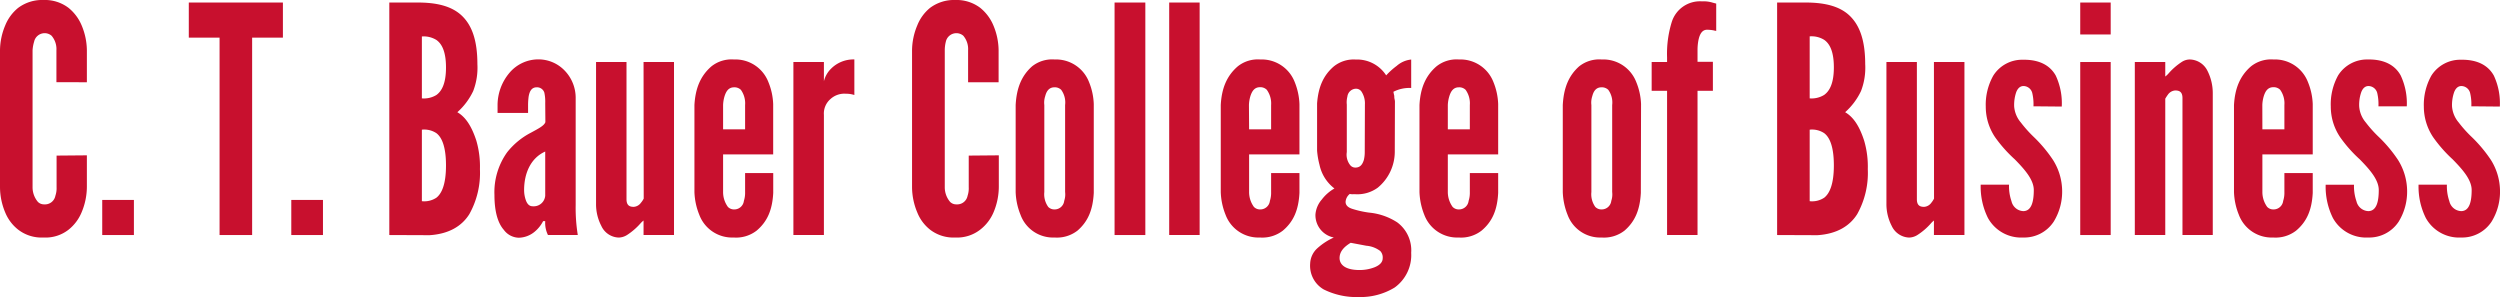
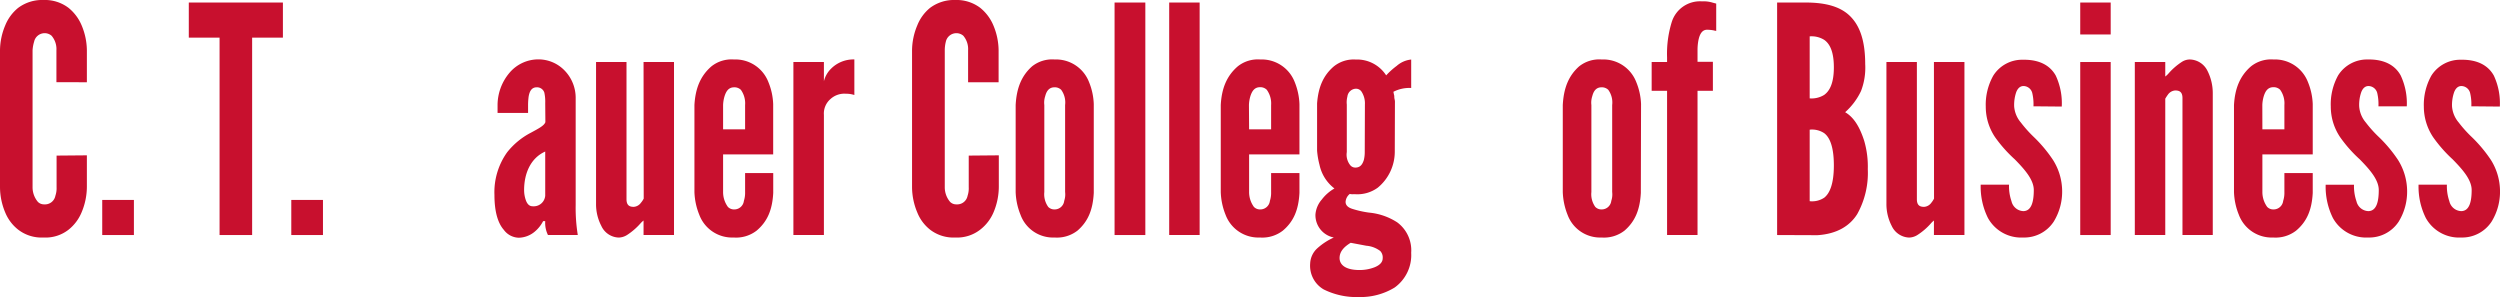
<svg xmlns="http://www.w3.org/2000/svg" id="College_Name" data-name="College Name" width="473.66" height="56.28" viewBox="0 0 473.66 56.28">
  <defs>
    <style>.cls-1{isolation:isolate;}.cls-2{fill:#c8102e;}</style>
  </defs>
  <g class="cls-1">
    <path class="cls-2" d="M16.46,29.43v6a12.54,12.54,0,0,1-1,4.8A8.19,8.19,0,0,1,13,43.51,7.08,7.08,0,0,1,8.23,45a7.25,7.25,0,0,1-4.8-1.5A7.94,7.94,0,0,1,1,40.28a12.54,12.54,0,0,1-1-4.8V9.53A12.48,12.48,0,0,1,1,4.79,8.25,8.25,0,0,1,3.43,1.5,7.59,7.59,0,0,1,8.23,0,7.41,7.41,0,0,1,13,1.5a8.51,8.51,0,0,1,2.46,3.29,12.48,12.48,0,0,1,1,4.74v6.05H10.69V9.53a3.89,3.89,0,0,0-.92-2.76,2,2,0,0,0-1.43-.48A2.05,2.05,0,0,0,6.46,7.91a7,7,0,0,0-.29,1.62V35.48a4.28,4.28,0,0,0,1,2.76,1.61,1.61,0,0,0,1.2.48,2,2,0,0,0,2.12-1.62,4.41,4.41,0,0,0,.23-1.62v-6Z" />
    <path class="cls-2" d="M19.37,37.88h6v6.65h-6Z" />
    <path class="cls-2" d="M35.77,7.13V.48H53.6V7.13H47.77v37.4H41.6V7.13Z" />
    <path class="cls-2" d="M55.19,37.88h6v6.65h-6Z" />
-     <path class="cls-2" d="M73.76,44.53V.48h5.43c3.66,0,6.51.72,8.4,2.58s2.86,4.73,2.86,9.11a12.27,12.27,0,0,1-.8,5.09,12.59,12.59,0,0,1-3,4c1.54.9,2.68,2.58,3.6,5.39a17.5,17.5,0,0,1,.68,5.4,16,16,0,0,1-2,8.51c-1.42,2.28-3.88,3.77-7.54,4Zm6.17-25.89A4.56,4.56,0,0,0,82.68,18c1-.72,1.82-2.16,1.82-5.21s-.8-4.5-1.82-5.22a4.56,4.56,0,0,0-2.75-.66Zm0,19.48a4.16,4.16,0,0,0,2.75-.66c1-.78,1.82-2.52,1.82-6.11s-.8-5.34-1.82-6.12a4.16,4.16,0,0,0-2.75-.66Z" />
    <path class="cls-2" d="M103.3,19.54a8,8,0,0,0-.17-2,1.45,1.45,0,0,0-1.43-1c-1,0-1.37.78-1.54,1.74a12.73,12.73,0,0,0-.11,1.56V21.4H94.27V20a9.5,9.5,0,0,1,2.23-6.17,7.16,7.16,0,0,1,5.55-2.58,6.88,6.88,0,0,1,4.91,2.1,7.43,7.43,0,0,1,2.11,5.33V38.84a32.21,32.21,0,0,0,.4,5.69h-5.65a5.23,5.23,0,0,1-.52-2.63h-.4a6.39,6.39,0,0,1-1.6,2,4.85,4.85,0,0,1-3,1.14,3.62,3.62,0,0,1-2.85-1.5c-1-1.13-1.77-3.17-1.77-6.59a13,13,0,0,1,2.4-8.09,13.88,13.88,0,0,1,4.51-3.72c1.43-.78,2.51-1.32,2.74-2Zm0,9.17c-2.8,1.26-4,4.19-4,7.31a5.83,5.83,0,0,0,.29,1.8c.23.72.63,1.26,1.31,1.26a2.19,2.19,0,0,0,2.4-2Z" />
    <path class="cls-2" d="M121.93,11.75h5.77V44.53h-5.77V41.78a4.2,4.2,0,0,0-.63.6,12.24,12.24,0,0,1-2.51,2.15,3.11,3.11,0,0,1-1.55.48,3.76,3.76,0,0,1-3.31-2.21,8.88,8.88,0,0,1-1-4.2V11.75h5.77v26c0,1.26.69,1.44,1.37,1.44a1.82,1.82,0,0,0,1.37-.78,3.9,3.9,0,0,0,.52-.78Z" />
    <path class="cls-2" d="M146.5,32.79v3.77c-.17,3.18-1.09,5.4-3.14,7.13A6.36,6.36,0,0,1,139,45a6.64,6.64,0,0,1-6.51-4.31,12.46,12.46,0,0,1-.92-4.32V19.9c.18-3.18,1.15-5.52,3.2-7.31a6.11,6.11,0,0,1,4.29-1.32,6.69,6.69,0,0,1,6.51,4.25,12.08,12.08,0,0,1,.92,4.2v9.53H137v7.13a4.77,4.77,0,0,0,.91,2.82,1.61,1.61,0,0,0,1.2.48,1.83,1.83,0,0,0,1.83-1.62,5,5,0,0,0,.23-1.68V32.79ZM137,24.51h4.17V19.9a4.39,4.39,0,0,0-.8-2.88,1.75,1.75,0,0,0-1.26-.48c-1.09,0-1.54.78-1.83,1.68A6.53,6.53,0,0,0,137,19.9Z" />
    <path class="cls-2" d="M161.87,18a5,5,0,0,0-1.6-.24,3.89,3.89,0,0,0-2.92,1,3.62,3.62,0,0,0-1.25,3V44.53h-5.78V11.75h5.78V15.4A5,5,0,0,1,157.47,13a6,6,0,0,1,4.4-1.74Z" />
    <path class="cls-2" d="M189.24,29.43v6a12.54,12.54,0,0,1-1,4.8,8.19,8.19,0,0,1-2.46,3.23A7.1,7.1,0,0,1,181,45a7.25,7.25,0,0,1-4.8-1.5,7.85,7.85,0,0,1-2.4-3.23,12.54,12.54,0,0,1-1-4.8V9.53a12.48,12.48,0,0,1,1-4.74,8.16,8.16,0,0,1,2.4-3.29A7.59,7.59,0,0,1,181,0a7.43,7.43,0,0,1,4.74,1.5,8.51,8.51,0,0,1,2.46,3.29,12.48,12.48,0,0,1,1,4.74v6.05h-5.78V9.53a3.89,3.89,0,0,0-.91-2.76,2,2,0,0,0-1.43-.48,2.05,2.05,0,0,0-1.88,1.62A6.5,6.5,0,0,0,179,9.53V35.48a4.28,4.28,0,0,0,1,2.76,1.61,1.61,0,0,0,1.2.48,2,2,0,0,0,2.12-1.62,4.43,4.43,0,0,0,.22-1.62v-6Z" />
    <path class="cls-2" d="M207.23,36.56c-.17,3.18-1.08,5.4-3.08,7.13A6.36,6.36,0,0,1,199.8,45a6.56,6.56,0,0,1-6.45-4.31,12.46,12.46,0,0,1-.92-4.32V19.9c.17-3.18,1.09-5.52,3.09-7.31a6.08,6.08,0,0,1,4.28-1.32,6.7,6.7,0,0,1,6.52,4.25,12.08,12.08,0,0,1,.91,4.2ZM201.8,19.9a4.07,4.07,0,0,0-.74-2.88,1.72,1.72,0,0,0-1.26-.48c-1.08,0-1.54.78-1.77,1.68a3.88,3.88,0,0,0-.17,1.68V36.38a4.11,4.11,0,0,0,.74,2.82,1.61,1.61,0,0,0,1.2.48,1.83,1.83,0,0,0,1.83-1.62,3.88,3.88,0,0,0,.17-1.68Z" />
    <path class="cls-2" d="M211.17,44.53V.48H217V44.53Z" />
    <path class="cls-2" d="M221.52,44.53V.48h5.77V44.53Z" />
    <path class="cls-2" d="M246.2,32.79v3.77c-.17,3.18-1.09,5.4-3.14,7.13A6.36,6.36,0,0,1,238.71,45a6.64,6.64,0,0,1-6.51-4.31,12.47,12.47,0,0,1-.91-4.32V19.9c.17-3.18,1.14-5.52,3.2-7.31a6.08,6.08,0,0,1,4.28-1.32,6.7,6.7,0,0,1,6.52,4.25,12.31,12.31,0,0,1,.91,4.2v9.53h-9.54v7.13a4.77,4.77,0,0,0,.91,2.82,1.61,1.61,0,0,0,1.2.48,1.83,1.83,0,0,0,1.83-1.62,5,5,0,0,0,.23-1.68V32.79Zm-9.54-8.28h4.17V19.9A4.39,4.39,0,0,0,240,17a1.74,1.74,0,0,0-1.26-.48c-1.08,0-1.54.78-1.83,1.68a6.53,6.53,0,0,0-.28,1.68Z" />
    <path class="cls-2" d="M264.26,28.71a8.83,8.83,0,0,1-3.2,6.83,6.54,6.54,0,0,1-4.23,1.26h-.52a1.85,1.85,0,0,1-.57-.06,2.09,2.09,0,0,0-.8,1.5c0,.72.57,1.14,1.43,1.38a18.46,18.46,0,0,0,3,.66,11.8,11.8,0,0,1,5.37,1.86,6.59,6.59,0,0,1,2.63,5.75,7.57,7.57,0,0,1-3.14,6.59,12.43,12.43,0,0,1-6.75,1.8,14,14,0,0,1-6.68-1.44,5.18,5.18,0,0,1-2.57-4.91A4.11,4.11,0,0,1,249.63,47a12.13,12.13,0,0,1,3.08-2,4.31,4.31,0,0,1-3.48-4.37,4.87,4.87,0,0,1,1.2-2.82,7.87,7.87,0,0,1,2.4-2.1A7.61,7.61,0,0,1,250,31.23a15,15,0,0,1-.46-2.7V19.6c.23-3.06,1.15-5.27,3.15-7a6,6,0,0,1,4.17-1.32,6.56,6.56,0,0,1,5.77,3,13.94,13.94,0,0,1,2-1.8,4.88,4.88,0,0,1,2.74-1.2v5.39a6.64,6.64,0,0,0-3.37.72c.06.3.11.6.17.78a2.25,2.25,0,0,0,.06.66,2,2,0,0,1,.06.6ZM255.91,46c-1.2.72-2.11,1.62-2.11,2.88s1.08,2.28,3.77,2.28a7.84,7.84,0,0,0,2.91-.54c.86-.36,1.49-.9,1.49-1.68a1.77,1.77,0,0,0-.46-1.38,5,5,0,0,0-2.63-1Zm2.69-26.19a4.06,4.06,0,0,0-.69-2.52,1.27,1.27,0,0,0-1.08-.48,1.69,1.69,0,0,0-1.55,1.5,4.25,4.25,0,0,0-.11,1.5v9a3.18,3.18,0,0,0,.63,2.46,1.23,1.23,0,0,0,1,.48c1,0,1.37-.72,1.6-1.44a6.19,6.19,0,0,0,.17-1.5Z" />
-     <path class="cls-2" d="M283.85,32.79v3.77c-.17,3.18-1.08,5.4-3.14,7.13A6.35,6.35,0,0,1,276.37,45a6.65,6.65,0,0,1-6.52-4.31,12.7,12.7,0,0,1-.91-4.32V19.9c.17-3.18,1.14-5.52,3.2-7.31a6.08,6.08,0,0,1,4.28-1.32,6.7,6.7,0,0,1,6.52,4.25,12.08,12.08,0,0,1,.91,4.2v9.53h-9.54v7.13a4.84,4.84,0,0,0,.91,2.82,1.61,1.61,0,0,0,1.2.48,1.83,1.83,0,0,0,1.83-1.62,5,5,0,0,0,.23-1.68V32.79Zm-9.54-8.28h4.17V19.9a4.39,4.39,0,0,0-.8-2.88,1.72,1.72,0,0,0-1.26-.48c-1.08,0-1.54.78-1.82,1.68a6.51,6.51,0,0,0-.29,1.68Z" />
    <path class="cls-2" d="M310.88,36.56c-.17,3.18-1.09,5.4-3.09,7.13A6.33,6.33,0,0,1,303.45,45,6.58,6.58,0,0,1,297,40.7a12.7,12.7,0,0,1-.91-4.32V19.9c.17-3.18,1.08-5.52,3.08-7.31a6.11,6.11,0,0,1,4.29-1.32A6.69,6.69,0,0,1,310,15.52a12.08,12.08,0,0,1,.92,4.2ZM305.45,19.9a4.07,4.07,0,0,0-.74-2.88,1.75,1.75,0,0,0-1.26-.48c-1.09,0-1.54.78-1.77,1.68a3.88,3.88,0,0,0-.17,1.68V36.38a4.11,4.11,0,0,0,.74,2.82,1.61,1.61,0,0,0,1.2.48,1.83,1.83,0,0,0,1.83-1.62,3.88,3.88,0,0,0,.17-1.68Z" />
    <path class="cls-2" d="M315.85,44.53V17.2h-2.92V11.75h2.92v-.9a20.35,20.35,0,0,1,.86-6.59,5.6,5.6,0,0,1,5.77-4,5.72,5.72,0,0,1,2,.24l.68.18V5.87c-.17-.06-.34-.06-.51-.12a8.13,8.13,0,0,0-1.2-.12c-1,0-1.43.9-1.66,2a10,10,0,0,0-.17,1.8v2.28h2.91V17.2h-2.91V44.53Z" />
    <path class="cls-2" d="M336.7,44.53V.48h5.43c3.66,0,6.52.72,8.4,2.58s2.86,4.73,2.86,9.11a12.27,12.27,0,0,1-.8,5.09,12.59,12.59,0,0,1-3,4c1.54.9,2.69,2.58,3.6,5.39a17.46,17.46,0,0,1,.69,5.4,16,16,0,0,1-2,8.51c-1.43,2.28-3.89,3.77-7.55,4Zm6.17-25.89a4.56,4.56,0,0,0,2.75-.66c1-.72,1.83-2.16,1.83-5.21s-.8-4.5-1.83-5.22a4.56,4.56,0,0,0-2.75-.66Zm0,19.48a4.16,4.16,0,0,0,2.75-.66c1-.78,1.83-2.52,1.83-6.11s-.8-5.34-1.83-6.12a4.16,4.16,0,0,0-2.75-.66Z" />
    <path class="cls-2" d="M366.41,11.75h5.78V44.53h-5.78V41.78a4.3,4.3,0,0,0-.62.6,12.05,12.05,0,0,1-2.52,2.15,3.08,3.08,0,0,1-1.54.48,3.79,3.79,0,0,1-3.32-2.21,9,9,0,0,1-1-4.2V11.75h5.77v26c0,1.26.68,1.44,1.37,1.44a1.82,1.82,0,0,0,1.37-.78,4.39,4.39,0,0,0,.51-.78Z" />
    <path class="cls-2" d="M385.27,20.14a9.36,9.36,0,0,0-.23-2.52,1.74,1.74,0,0,0-1.66-1.32c-.74,0-1.2.6-1.43,1.32a7.6,7.6,0,0,0-.34,2.52,5.28,5.28,0,0,0,1.26,3.06A24,24,0,0,0,385.38,26a26,26,0,0,1,3.6,4.32A11.13,11.13,0,0,1,390.7,36a10.85,10.85,0,0,1-1.6,6,6.67,6.67,0,0,1-5.77,3,7.18,7.18,0,0,1-6.69-3.71,13.34,13.34,0,0,1-1.37-6.3h5.37a8.63,8.63,0,0,0,.46,3.12A2.41,2.41,0,0,0,383.33,40c1.65,0,2-2,2-4s-1.83-4-3.6-5.81A25.83,25.83,0,0,1,378,26a10.34,10.34,0,0,1-1.77-5.81,11.23,11.23,0,0,1,1.43-5.87,6.46,6.46,0,0,1,5.6-3c3.37-.06,5.26,1.26,6.23,3a12.38,12.38,0,0,1,1.14,5.87Z" />
    <path class="cls-2" d="M394.13.48h5.77V6.53h-5.77Zm0,44.05V11.75h5.77V44.53Z" />
    <path class="cls-2" d="M410.24,44.53h-5.77V11.75h5.77V14.5a4.12,4.12,0,0,0,.68-.65,12,12,0,0,1,2.52-2.16,2.78,2.78,0,0,1,1.48-.42,3.82,3.82,0,0,1,3.32,2.16,9.35,9.35,0,0,1,1,4.25V44.53H413.5V18.58c0-1.26-.69-1.44-1.38-1.44a1.84,1.84,0,0,0-1.37.78,8.81,8.81,0,0,0-.51.78Z" />
    <path class="cls-2" d="M438.18,32.79v3.77c-.17,3.18-1.09,5.4-3.14,7.13A6.36,6.36,0,0,1,430.69,45a6.64,6.64,0,0,1-6.51-4.31,12.46,12.46,0,0,1-.92-4.32V19.9c.18-3.18,1.15-5.52,3.2-7.31a6.11,6.11,0,0,1,4.29-1.32,6.69,6.69,0,0,1,6.51,4.25,12.08,12.08,0,0,1,.92,4.2v9.53h-9.54v7.13a4.77,4.77,0,0,0,.91,2.82,1.59,1.59,0,0,0,1.2.48,1.83,1.83,0,0,0,1.83-1.62,5,5,0,0,0,.23-1.68V32.79Zm-9.54-8.28h4.17V19.9A4.39,4.39,0,0,0,432,17a1.75,1.75,0,0,0-1.26-.48c-1.09,0-1.54.78-1.83,1.68a6.53,6.53,0,0,0-.28,1.68Z" />
    <path class="cls-2" d="M450.63,20.14a9.36,9.36,0,0,0-.23-2.52,1.74,1.74,0,0,0-1.65-1.32c-.75,0-1.2.6-1.43,1.32a7.35,7.35,0,0,0-.34,2.52,5.27,5.27,0,0,0,1.25,3.06A23.23,23.23,0,0,0,450.75,26a26,26,0,0,1,3.6,4.32A11.22,11.22,0,0,1,456.06,36a10.85,10.85,0,0,1-1.6,6,6.67,6.67,0,0,1-5.77,3A7.19,7.19,0,0,1,442,41.3a13.34,13.34,0,0,1-1.37-6.3H446a8.63,8.63,0,0,0,.46,3.12A2.41,2.41,0,0,0,448.69,40c1.66,0,2-2,2-4s-1.83-4-3.6-5.81A25.31,25.31,0,0,1,443.38,26a10.34,10.34,0,0,1-1.78-5.81A11.32,11.32,0,0,1,443,14.27a6.47,6.47,0,0,1,5.6-3c3.37-.06,5.26,1.26,6.23,3A12.38,12.38,0,0,1,456,20.14Z" />
    <path class="cls-2" d="M468.23,20.14a9.36,9.36,0,0,0-.23-2.52,1.74,1.74,0,0,0-1.65-1.32c-.75,0-1.2.6-1.43,1.32a7.36,7.36,0,0,0-.35,2.52,5.28,5.28,0,0,0,1.26,3.06A23.23,23.23,0,0,0,468.35,26a26.45,26.45,0,0,1,3.6,4.32A11.22,11.22,0,0,1,473.66,36a10.85,10.85,0,0,1-1.6,6,6.67,6.67,0,0,1-5.77,3,7.19,7.19,0,0,1-6.69-3.71,13.34,13.34,0,0,1-1.37-6.3h5.37a8.63,8.63,0,0,0,.46,3.12A2.41,2.41,0,0,0,466.29,40c1.66,0,2-2,2-4s-1.83-4-3.6-5.81A25.83,25.83,0,0,1,461,26a10.42,10.42,0,0,1-1.77-5.81,11.32,11.32,0,0,1,1.43-5.87,6.47,6.47,0,0,1,5.6-3c3.37-.06,5.26,1.26,6.23,3a12.38,12.38,0,0,1,1.14,5.87Z" />
  </g>
</svg>